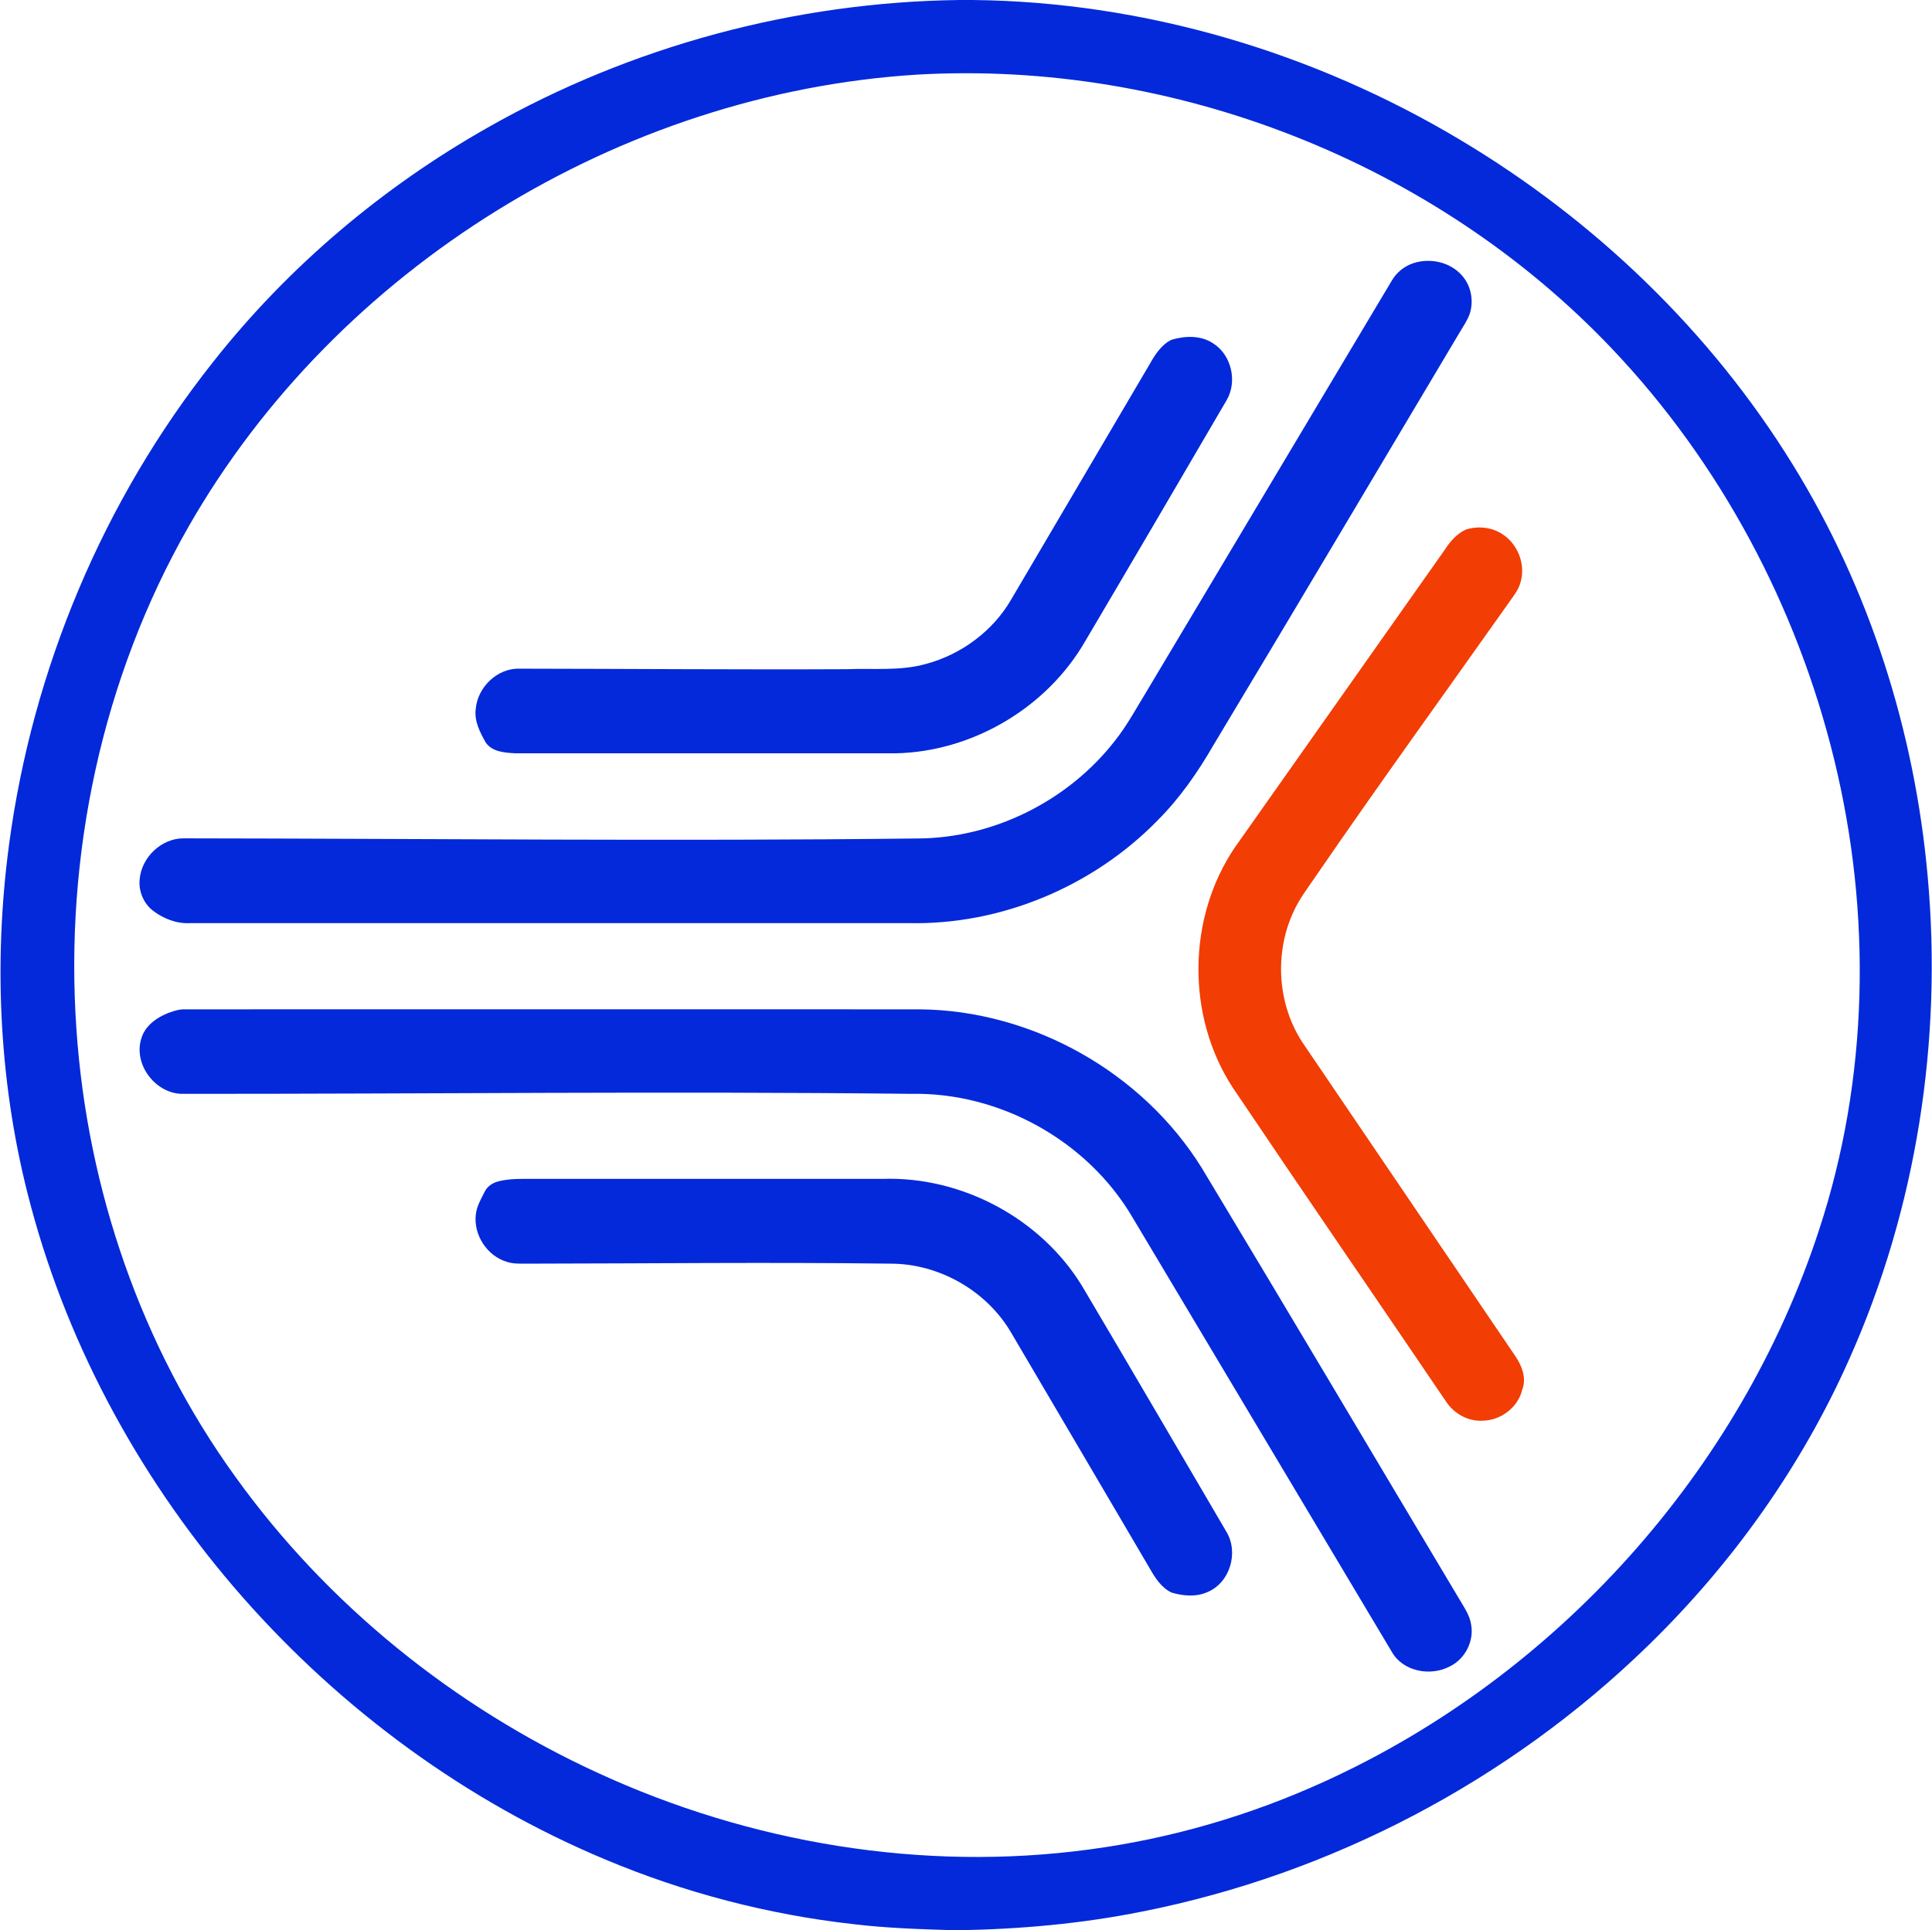
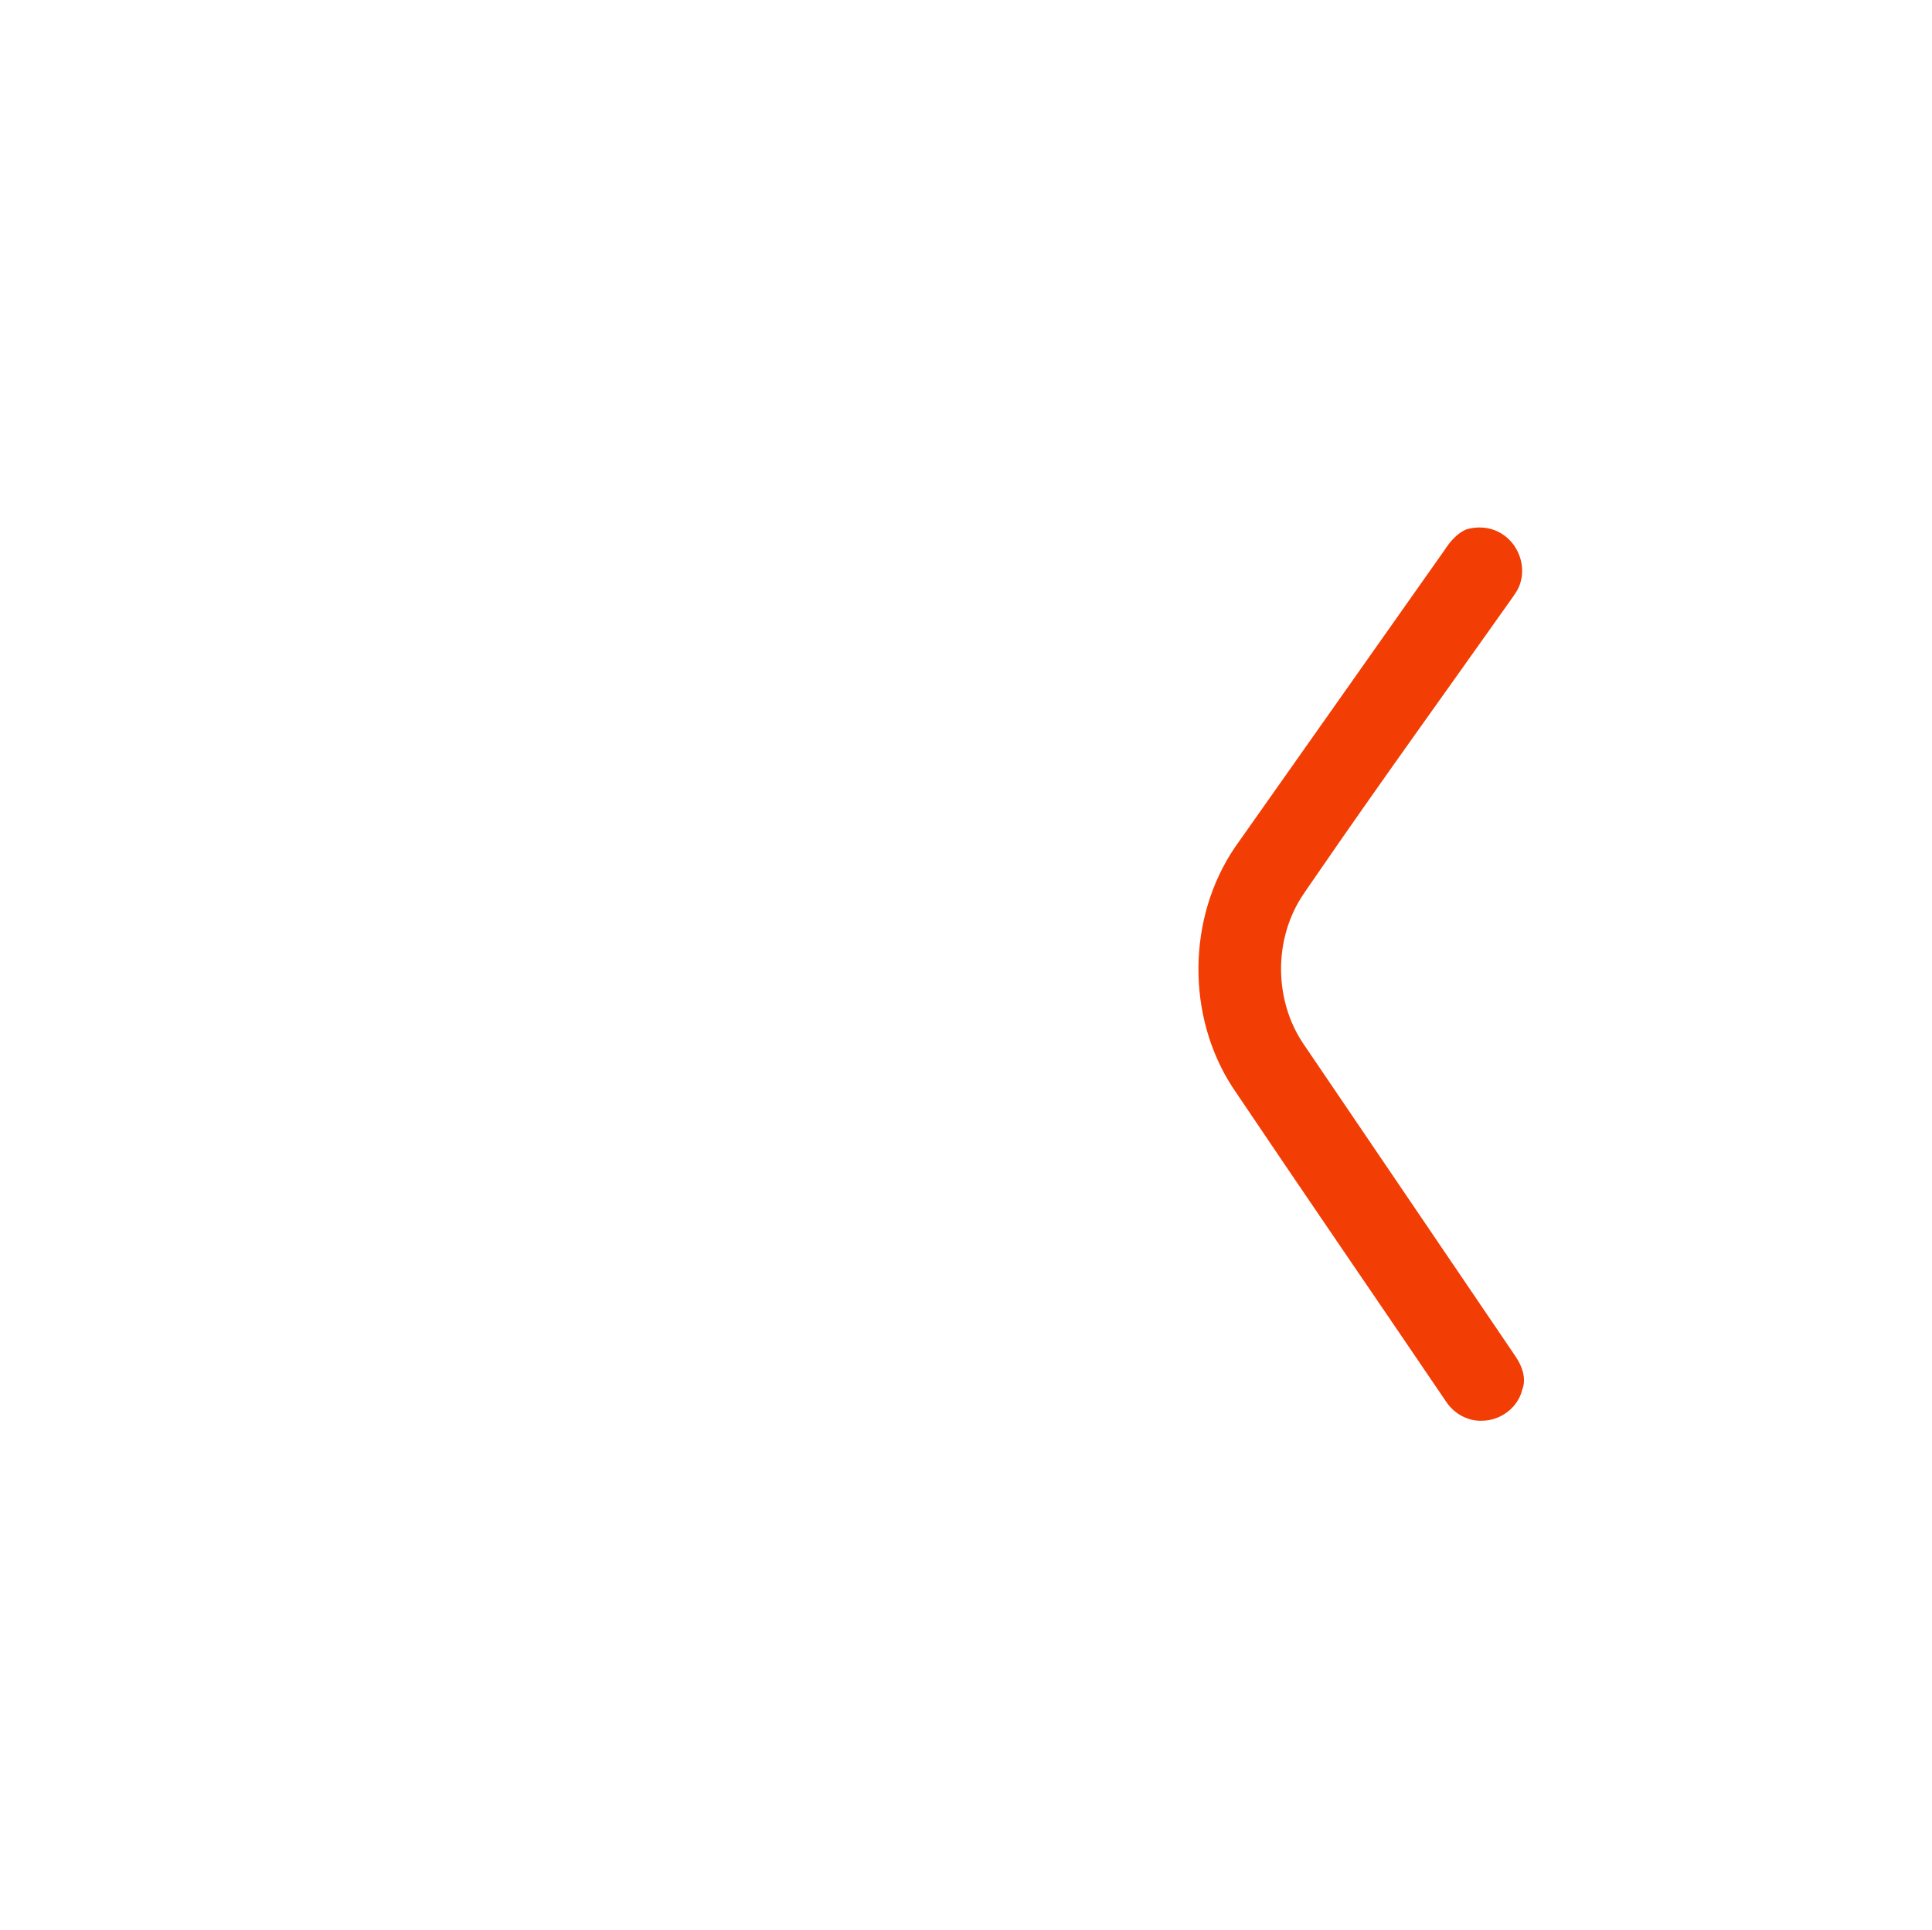
<svg xmlns="http://www.w3.org/2000/svg" version="1.2" viewBox="0 0 1481 1480" width="1481" height="1480">
  <title>Tectonic-Logo-full-color-300dpi-svg</title>
  <style>
		.s0 { fill: #0429da } 
		.s1 { fill: #f23d04 } 
	</style>
  <g id="#0429daff">
-     <path id="Layer" fill-rule="evenodd" class="s0" d="m735.6 0h10.2c131.3 1.4 261.4 40.1 373.8 107.4 102.9 61.4 191.8 146.8 254.7 248.9 58.8 95.2 93.5 204.6 103.4 315.8 11.4 125.6-8.5 254.3-60 369.7-36.6 82.5-89.9 157.3-154.6 220.2-106 103.2-242.4 175-387.7 203.7-46.2 9.3-93.4 13.5-140.5 14.3h-3.8c-25.7-0.8-51.5-1.6-77.1-4.7-65.2-7.3-129.4-24.1-189.9-49.5-106.7-44.6-202.2-114.8-278.4-201.5-75.5-86-132.4-188.7-162-299.4-24.3-90.2-29.1-185.3-16.7-277.8 18-134.3 72.3-263.7 156.7-370 57.4-72.7 129.6-133.7 210.2-179.3 109.8-62.4 235.5-96.3 361.7-97.8zm-32.3 57.2c-228 14.1-445.3 148.2-558.7 346.5-66.4 116.2-95.3 252.5-86 385.7 8.4 122.5 49.7 243.2 121.9 343 70.4 98 167.5 176.2 277 226.6 117.2 54.2 249.8 76.4 378 59 62.2-8.3 123.1-26.1 180.2-52.2 177.2-80.8 318.3-237.6 378.7-422.7 38.2-116.1 40.5-242.8 11.5-361.2-28.6-117-87.1-227-170.2-314.5-135.6-142.9-335.8-221.4-532.4-210.2z" />
-     <path id="Layer" class="s0" d="m1083.7 201.7c12.5-4 27.4-0.9 36.4 8.9 7.5 7.8 9.9 19.9 6.5 30.1-1.8 5.1-5 9.6-7.7 14.2-62.9 105.5-125.4 211.1-188.7 316.4-12 20.8-25.8 40.7-42.9 57.8-49.4 50.6-120 80.3-190.9 78.7-183.6 0-367.1 0-550.7 0-10.1 0.6-20.1-3.3-28-9.2-7.6-5.6-11.7-15.4-10.6-24.7 1.5-16.6 16.6-31.1 33.5-31.1 187.4 0.2 374.9 2.3 562.4 0.1 58.5-0.1 116-28.9 151.8-75.1 9.3-11.7 16.3-24.9 24.1-37.6 62.7-105.1 125.4-210.1 188.1-315.2 3.7-6.3 9.8-11.1 16.7-13.3z" />
-     <path id="Layer" class="s0" d="m898.1 260.5c10.4-3.1 22.5-3.5 31.9 2.8 14.1 8.9 18.7 29.4 10.2 43.7-36 61.6-72 123.2-108.3 184.6-29.4 51.1-86.6 84.9-145.6 86-97.1 0-194.2 0-291.3 0-7.9-0.5-17.6-1-22.6-8.2-4.5-7.9-9-16.6-7.7-26 1.5-16.6 16.6-31.3 33.7-30.7 83.7 0.1 167.4 0.8 251.1 0.4 20.1-0.8 40.6 1.5 60.2-4 27-7.2 51.2-25 65.3-49.2 35.6-60.4 71.1-120.8 106.6-181.2 4-7.1 8.9-14.6 16.5-18.2z" />
-     <path id="Layer" class="s0" d="m133 775.3c2.5-0.7 5-1.4 7.7-1.4 188-0.1 376 0 564.1 0 86.6 0.7 171.1 48.3 216.6 121.9 66.3 110 131.7 220.6 197.6 330.9 3.5 6 7.7 11.9 8.7 18.9 2.4 12.8-4.7 26.6-16.5 32.2-14.7 7.7-35.6 3.9-44.2-11.1-66.2-111-132.5-222-198.7-333-34.5-59-102-96.5-170.3-95-185.8-2.1-371.6 0.1-557.4 0-20.8 0.5-38.4-22-32.4-42 3.1-11.4 14.2-18.1 24.8-21.4z" />
-     <path id="Layer" class="s0" d="m382.4 905.7c5.7-1.4 11.7-1.8 17.6-1.8q138.2 0 276.4 0c60.7-2.1 121.3 30.2 153 82 37.2 62.8 73.9 125.8 110.8 188.7 9.5 15.9 2.6 39.1-14.8 46.2-8.6 3.8-18.5 2.9-27.3 0.3-7.6-3.6-12.5-11-16.5-18.1-35.4-60.4-71-120.8-106.5-181.2-18.7-32-55-52.8-92.1-52.9-93.2-1.2-186.4-0.1-279.6 0-5 0-10.1 0.2-14.9-1.4-15-4.5-25.5-20.4-23.8-36 0.6-6.2 3.8-11.8 6.6-17.3 2-4.5 6.4-7.4 11.1-8.5z" />
-   </g>
+     </g>
  <g id="#f23d04ff">
    <path id="Layer" class="s1" d="m1124.1 405.9c9.1-2.7 19.6-1.7 27.6 3.7 11.9 7.6 17.9 23.2 13.9 36.8-1.4 5.4-4.9 9.9-8 14.3-49.9 70.6-100.6 140.6-149.5 211.9-5.9 8.7-12.4 17.1-16.7 26.8-14.7 31.9-12.1 71.3 7.5 100.6 54.3 80 108.6 160.1 162.9 240.1 4.9 7.3 8.5 16.7 5.1 25.4-3.2 13.6-16.4 23.6-30.3 23.8-11.1 0.7-21.9-5.3-28-14.5-54.5-80.4-109.5-160.4-163.7-241-35.6-54.7-34.9-130.2 1.8-184.2 53.4-75.8 106.9-151.6 160.4-227.5 4.3-6.6 9.6-13.1 17-16.2z" />
  </g>
</svg>